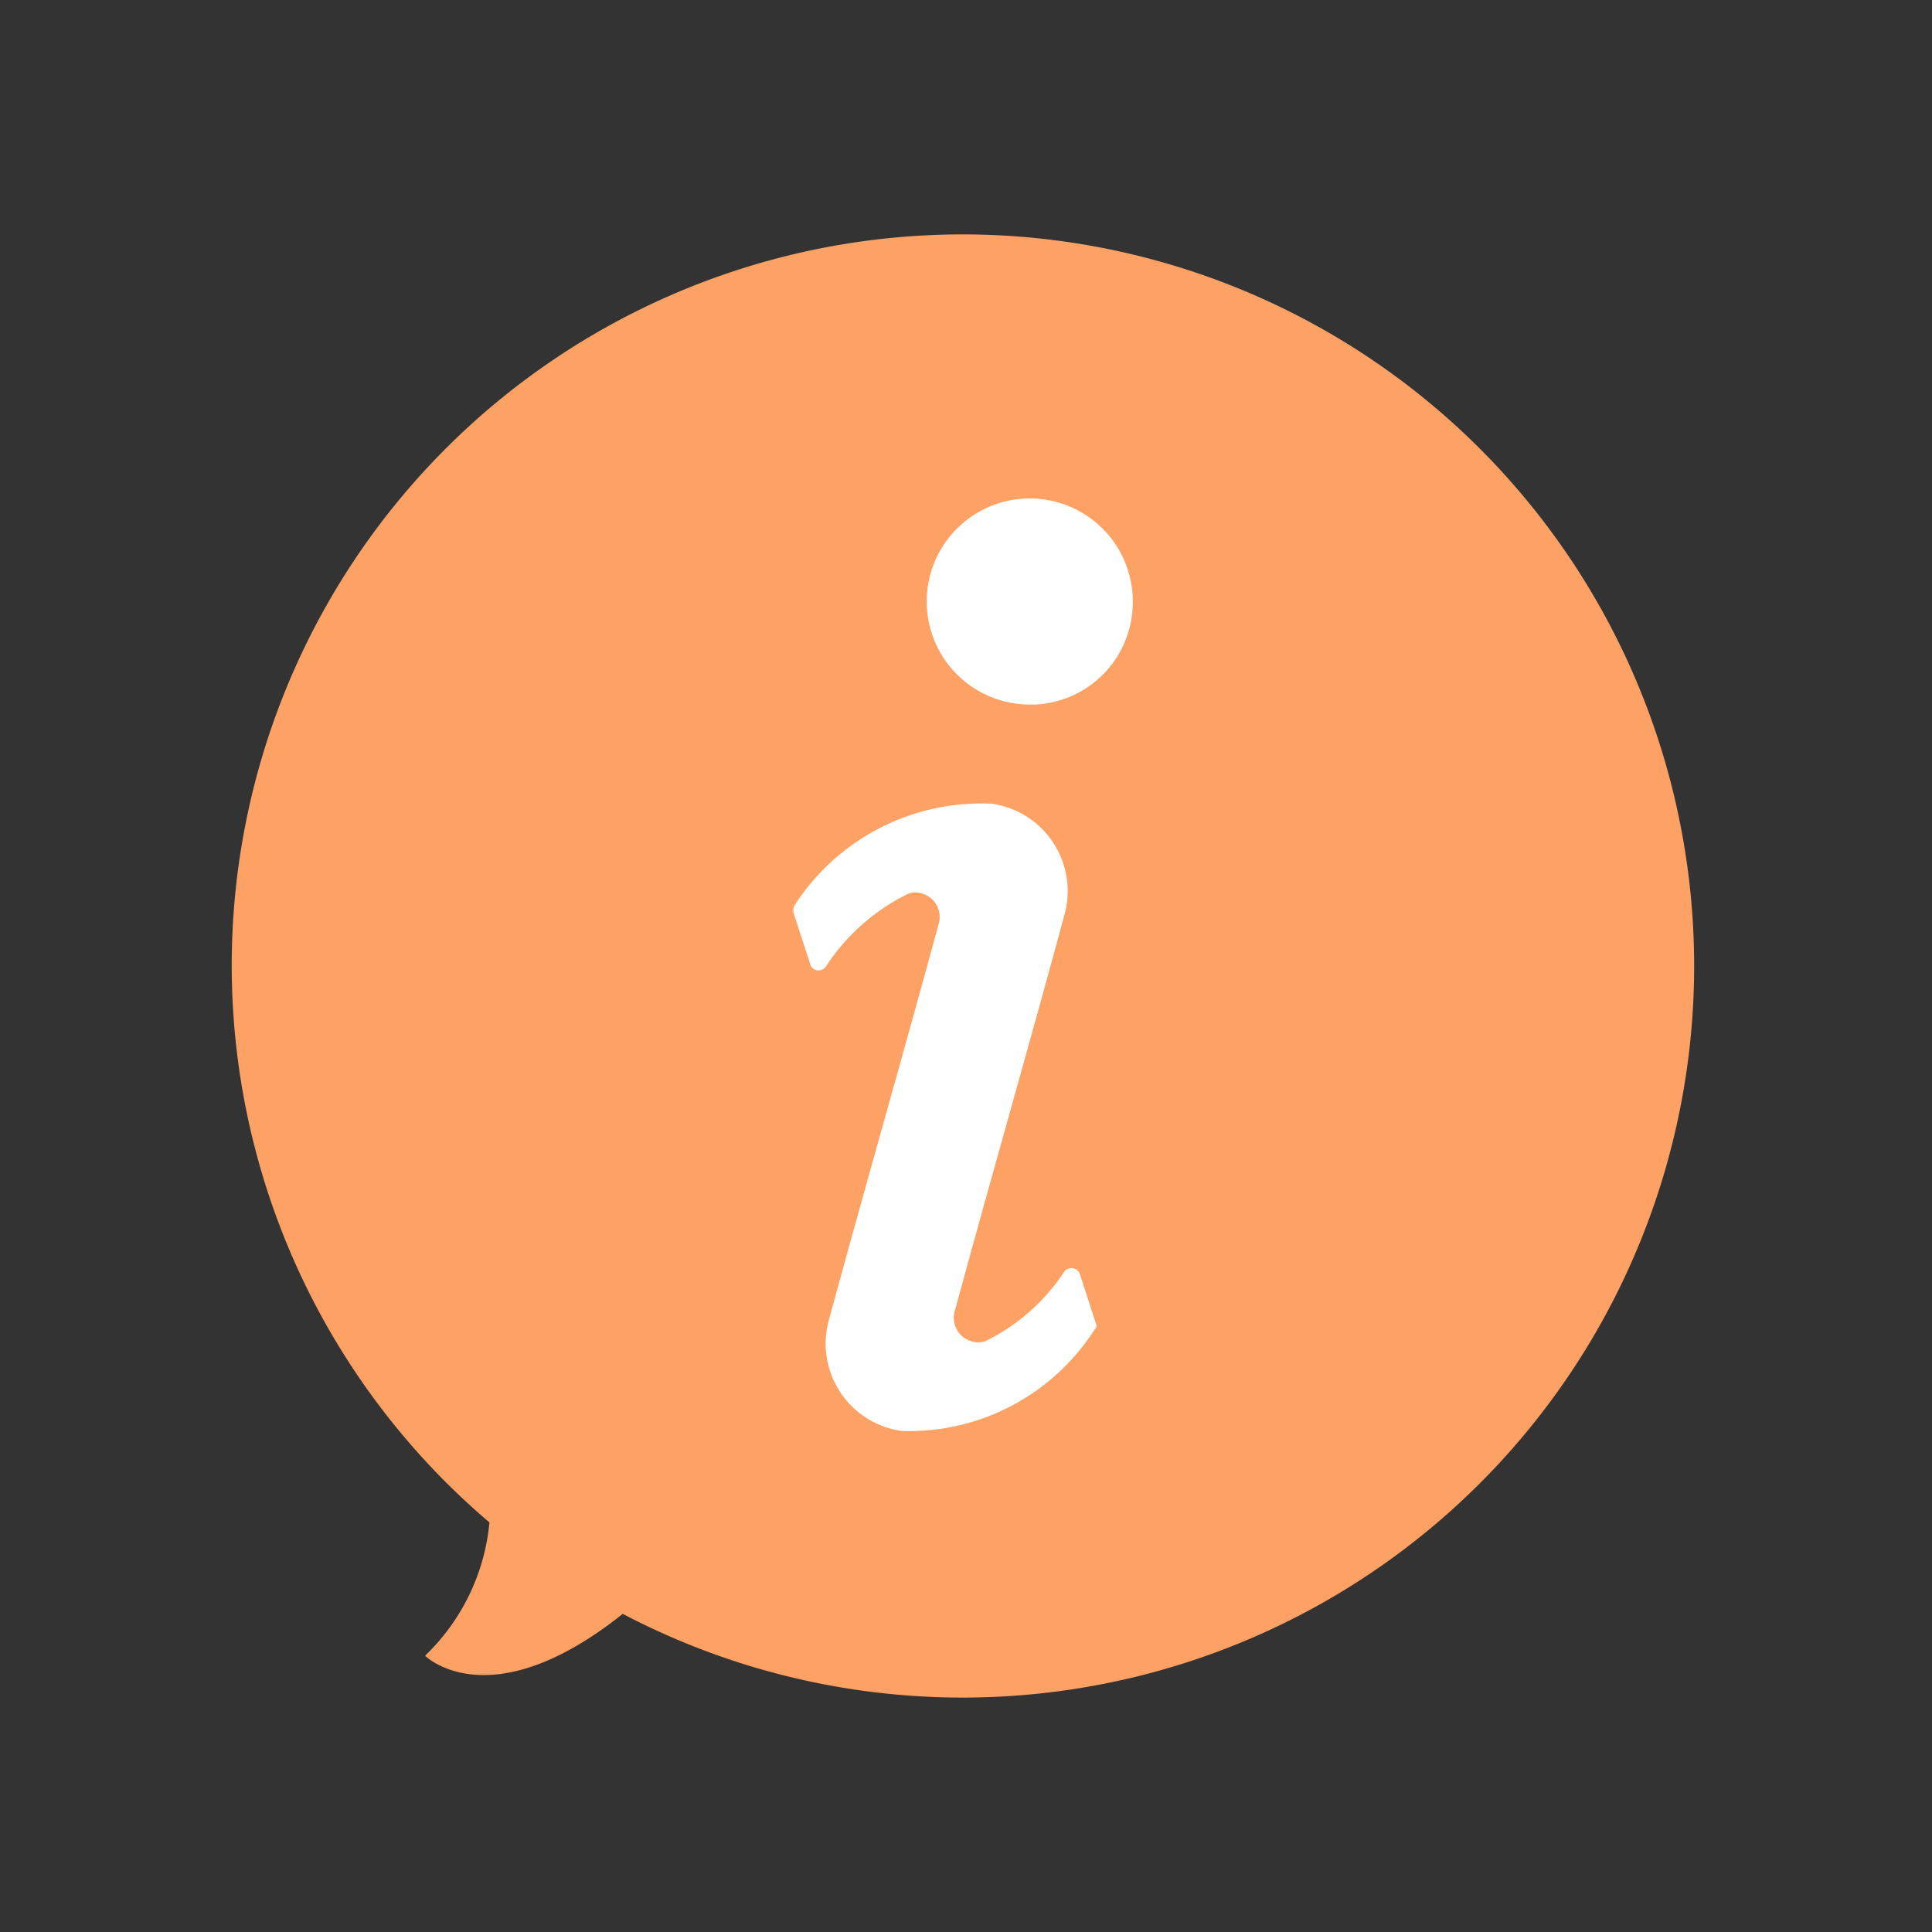
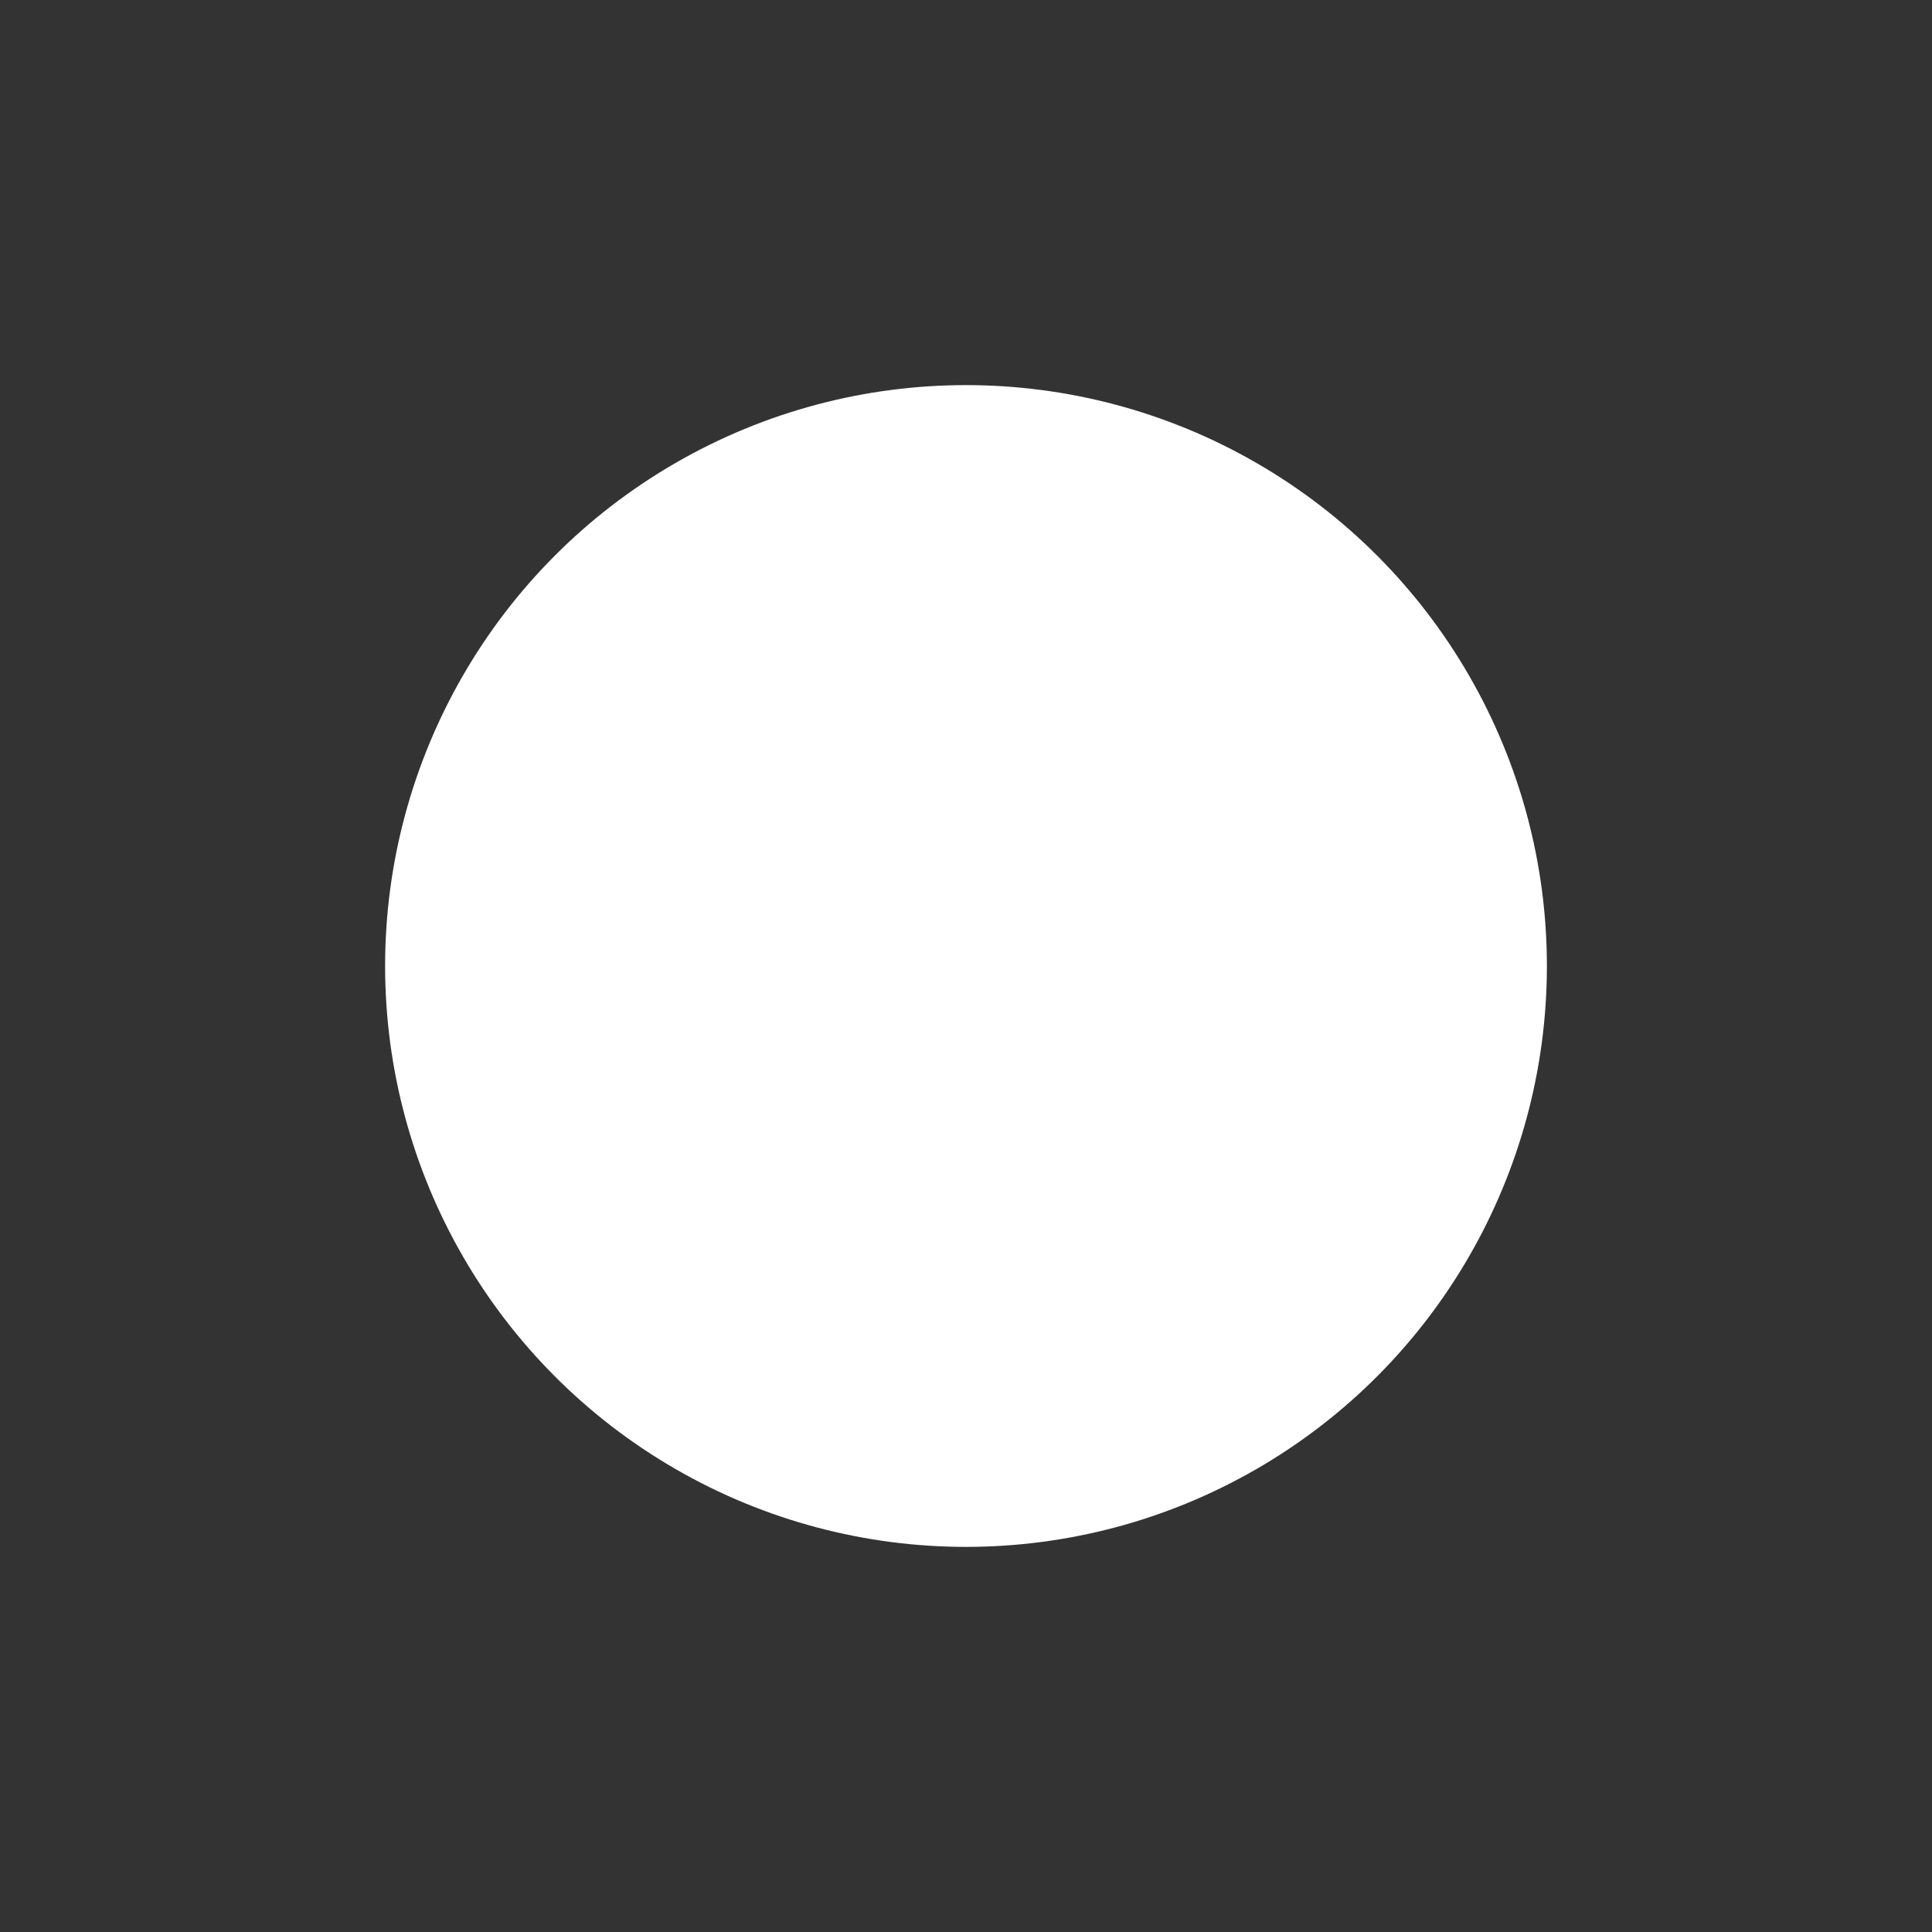
<svg xmlns="http://www.w3.org/2000/svg" id="Capa_1" data-name="Capa 1" viewBox="0 0 30 30">
  <rect x="0" y="0" width="30" height="30" fill="#333333" stroke="none" />
  <defs>
    <clipPath id="clip-path">
-       <path d="M1175.33-6456.37a10.2,10.2,0,0,1-3,.81,5.17,5.17,0,0,0,2.28-2.85,10.67,10.67,0,0,1-3.28,1.25,5.16,5.16,0,0,0-3.76-1.63,5.16,5.16,0,0,0-5.16,5.15,5.59,5.59,0,0,0,.13,1.17,14.61,14.61,0,0,1-10.62-5.37,5.14,5.14,0,0,0-.7,2.58,5.11,5.11,0,0,0,2.3,4.29,5.14,5.14,0,0,1-2.34-.64v.07a5.19,5.19,0,0,0,4.14,5.06,5.53,5.53,0,0,1-1.37.16,3.86,3.86,0,0,1-1-.09,5.14,5.14,0,0,0,4.82,3.58,10.32,10.32,0,0,1-6.41,2.2,10,10,0,0,1-1.23-.07,14.54,14.54,0,0,0,7.91,2.33,14.57,14.57,0,0,0,14.66-14.67c0-.21,0-.43,0-.65a10.91,10.91,0,0,0,2.57-2.68" fill="#3cb44b" clip-rule="evenodd" />
-     </clipPath>
+       </clipPath>
  </defs>
  <title>Ranking</title>
-   <path d="M1175.33-6456.37a10.2,10.2,0,0,1-3,.81,5.17,5.17,0,0,0,2.28-2.85,10.67,10.67,0,0,1-3.28,1.25,5.16,5.16,0,0,0-3.76-1.63,5.16,5.16,0,0,0-5.16,5.15,5.59,5.59,0,0,0,.13,1.17,14.61,14.61,0,0,1-10.62-5.37,5.14,5.14,0,0,0-.7,2.58,5.11,5.11,0,0,0,2.3,4.29,5.14,5.14,0,0,1-2.34-.64v.07a5.19,5.19,0,0,0,4.14,5.06,5.53,5.53,0,0,1-1.37.16,3.86,3.86,0,0,1-1-.09,5.14,5.14,0,0,0,4.82,3.58,10.32,10.32,0,0,1-6.41,2.2,10,10,0,0,1-1.23-.07,14.54,14.54,0,0,0,7.91,2.33,14.57,14.57,0,0,0,14.66-14.67c0-.21,0-.43,0-.65a10.91,10.91,0,0,0,2.57-2.68" fill="#3cb44b" fill-rule="evenodd" />
  <g clip-path="url(#clip-path)">
-     <rect x="-1211.68" y="-6625.25" width="3015.18" height="12512.98" fill="#3cb44b" />
-   </g>
+     </g>
  <circle cx="15" cy="15" r="9.02" fill="#fff" />
-   <path d="M15,3.64a11.35,11.35,0,0,0-7.4,20l0,0a3.29,3.29,0,0,1-1,2.07s1,1,3.07-.65h0A11.36,11.36,0,1,0,15,3.64Zm2,17A3.42,3.42,0,0,1,14,22.22a1.37,1.37,0,0,1-1.13-1.72c.56-2.06,1.15-4.11,1.71-6.17a.38.38,0,0,0-.46-.46A3.2,3.2,0,0,0,12.83,15a.14.14,0,0,1-.24,0l-.26-.8a.19.19,0,0,1,0-.13,3.45,3.45,0,0,1,3.07-1.59,1.37,1.37,0,0,1,1.13,1.72c-.56,2.07-1.15,4.12-1.71,6.18a.38.38,0,0,0,.47.45,3.08,3.08,0,0,0,1.24-1.09.14.14,0,0,1,.24.05l.26.8A.15.15,0,0,1,17,20.64Zm-1-9.7a1.6,1.6,0,1,1,1.59-1.59A1.59,1.59,0,0,1,16.08,10.94Z" fill="#fea165" fill-rule="evenodd" />
</svg>